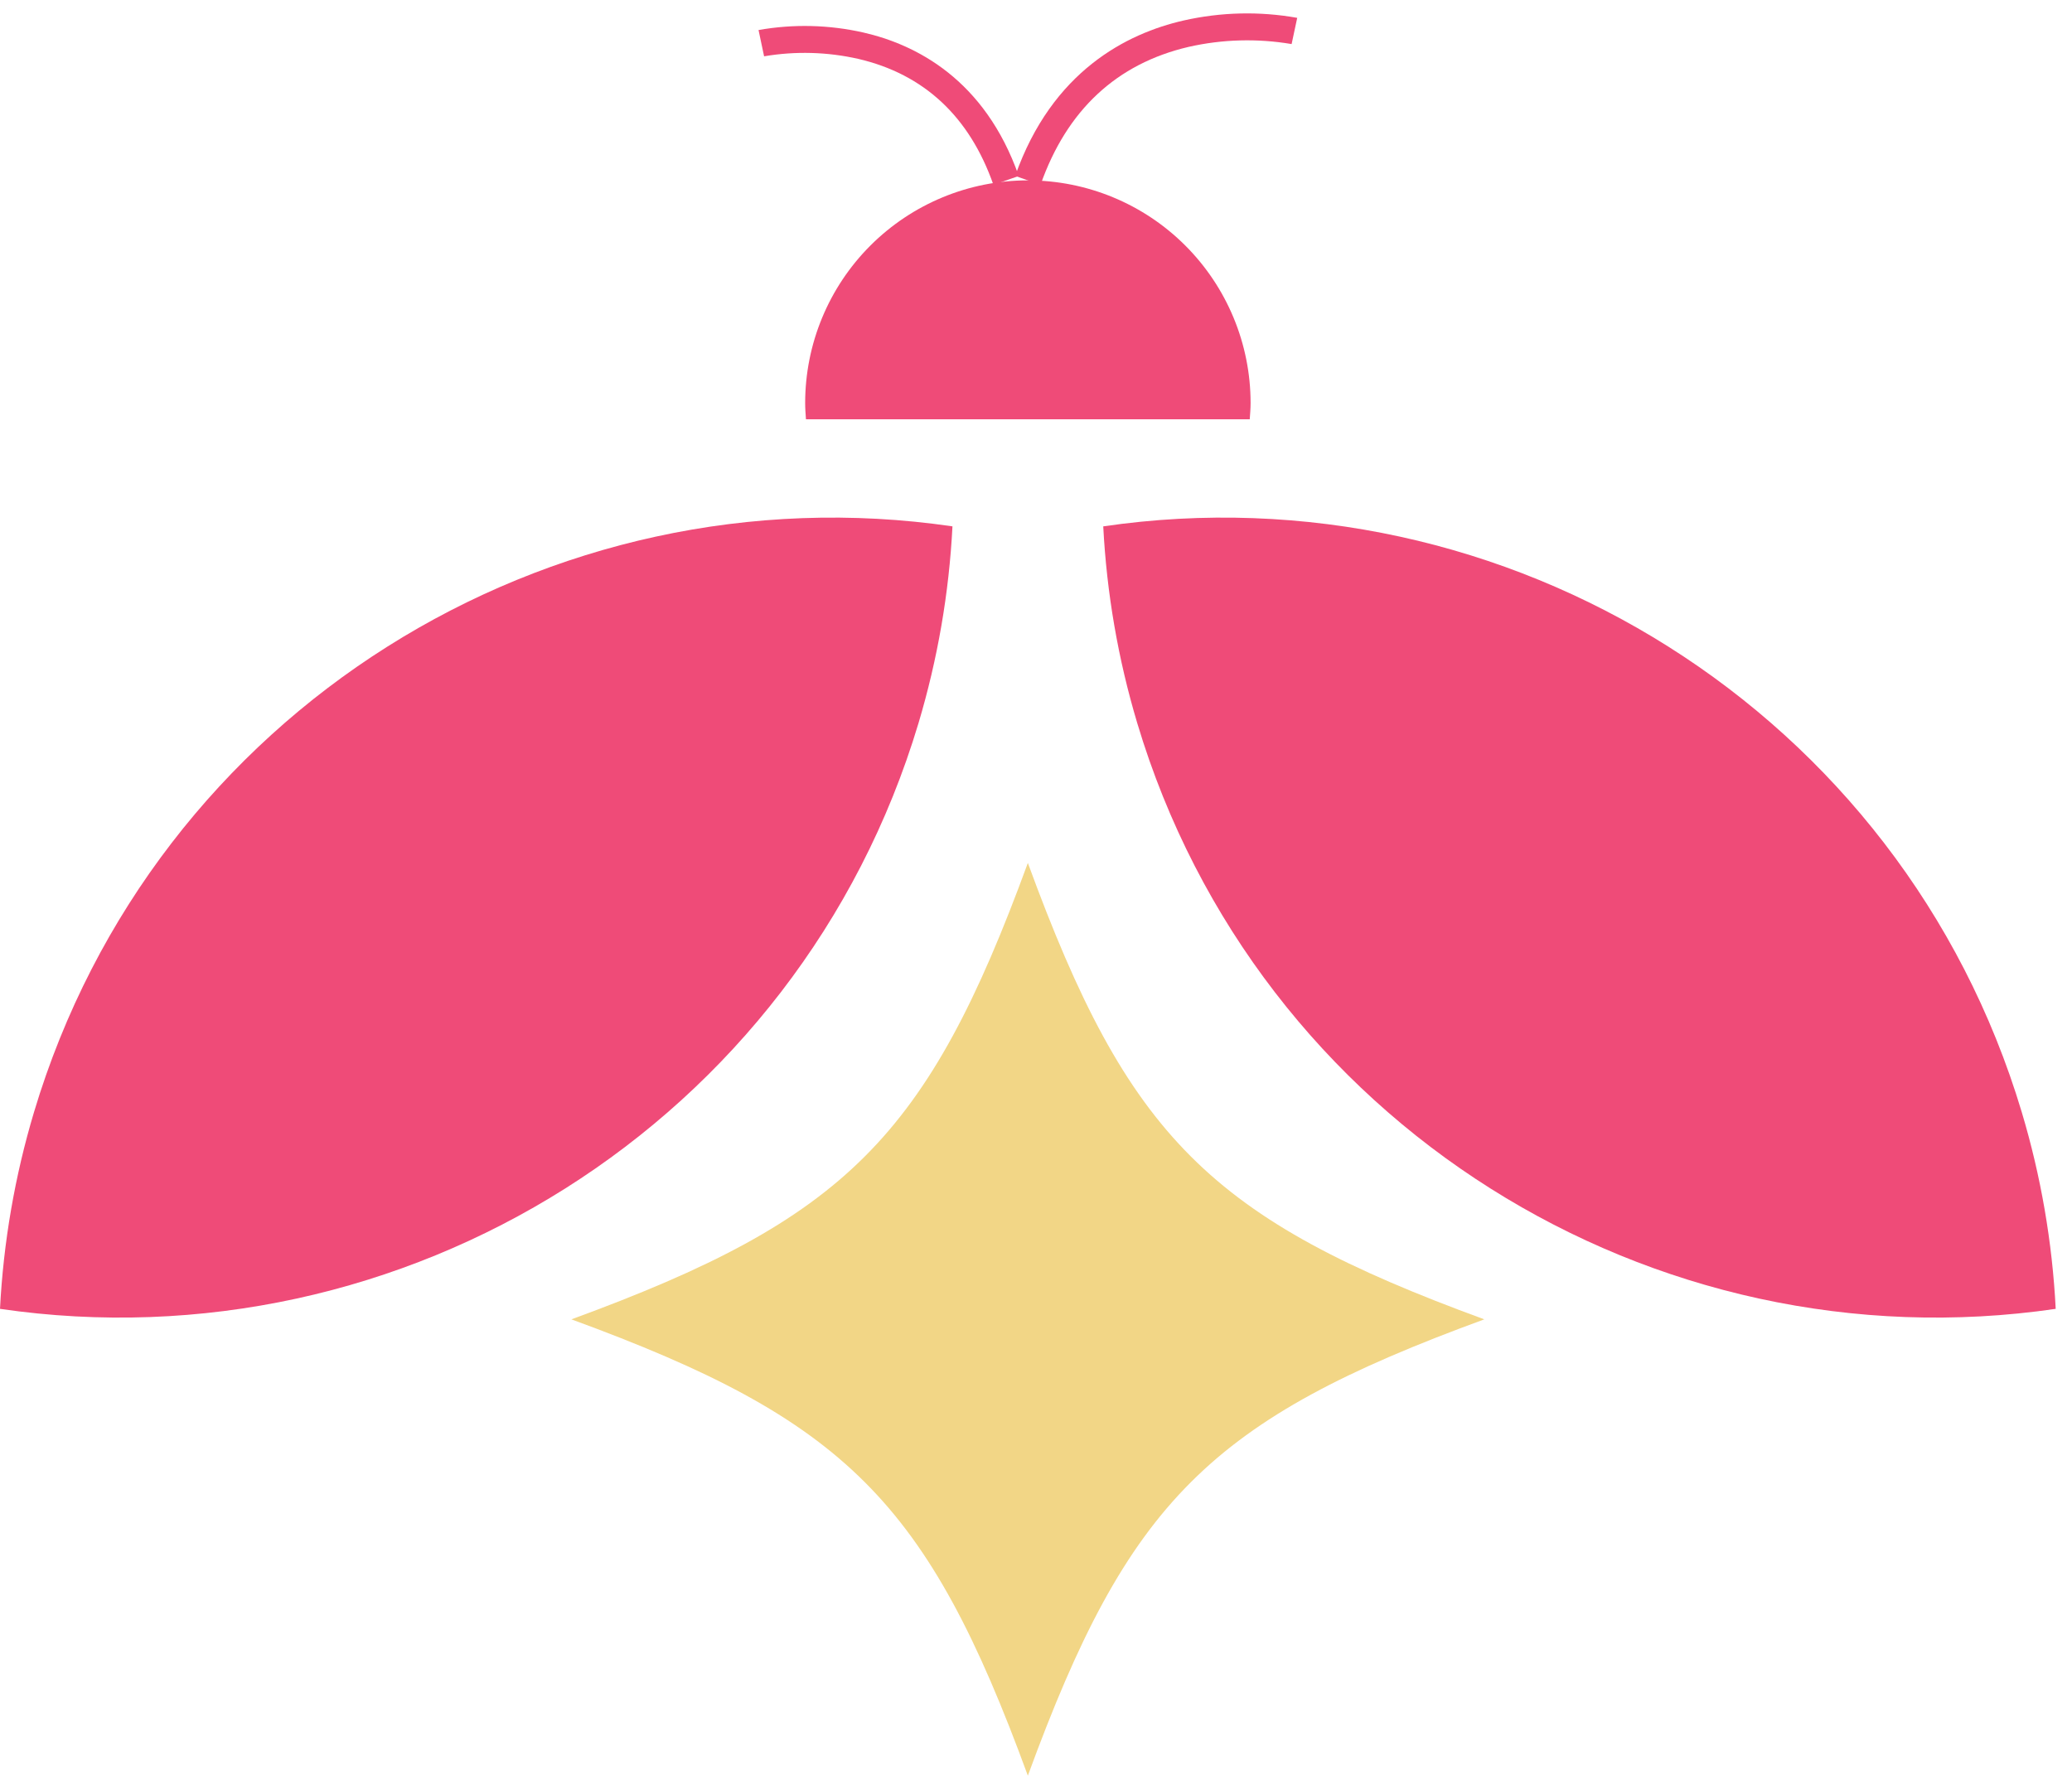
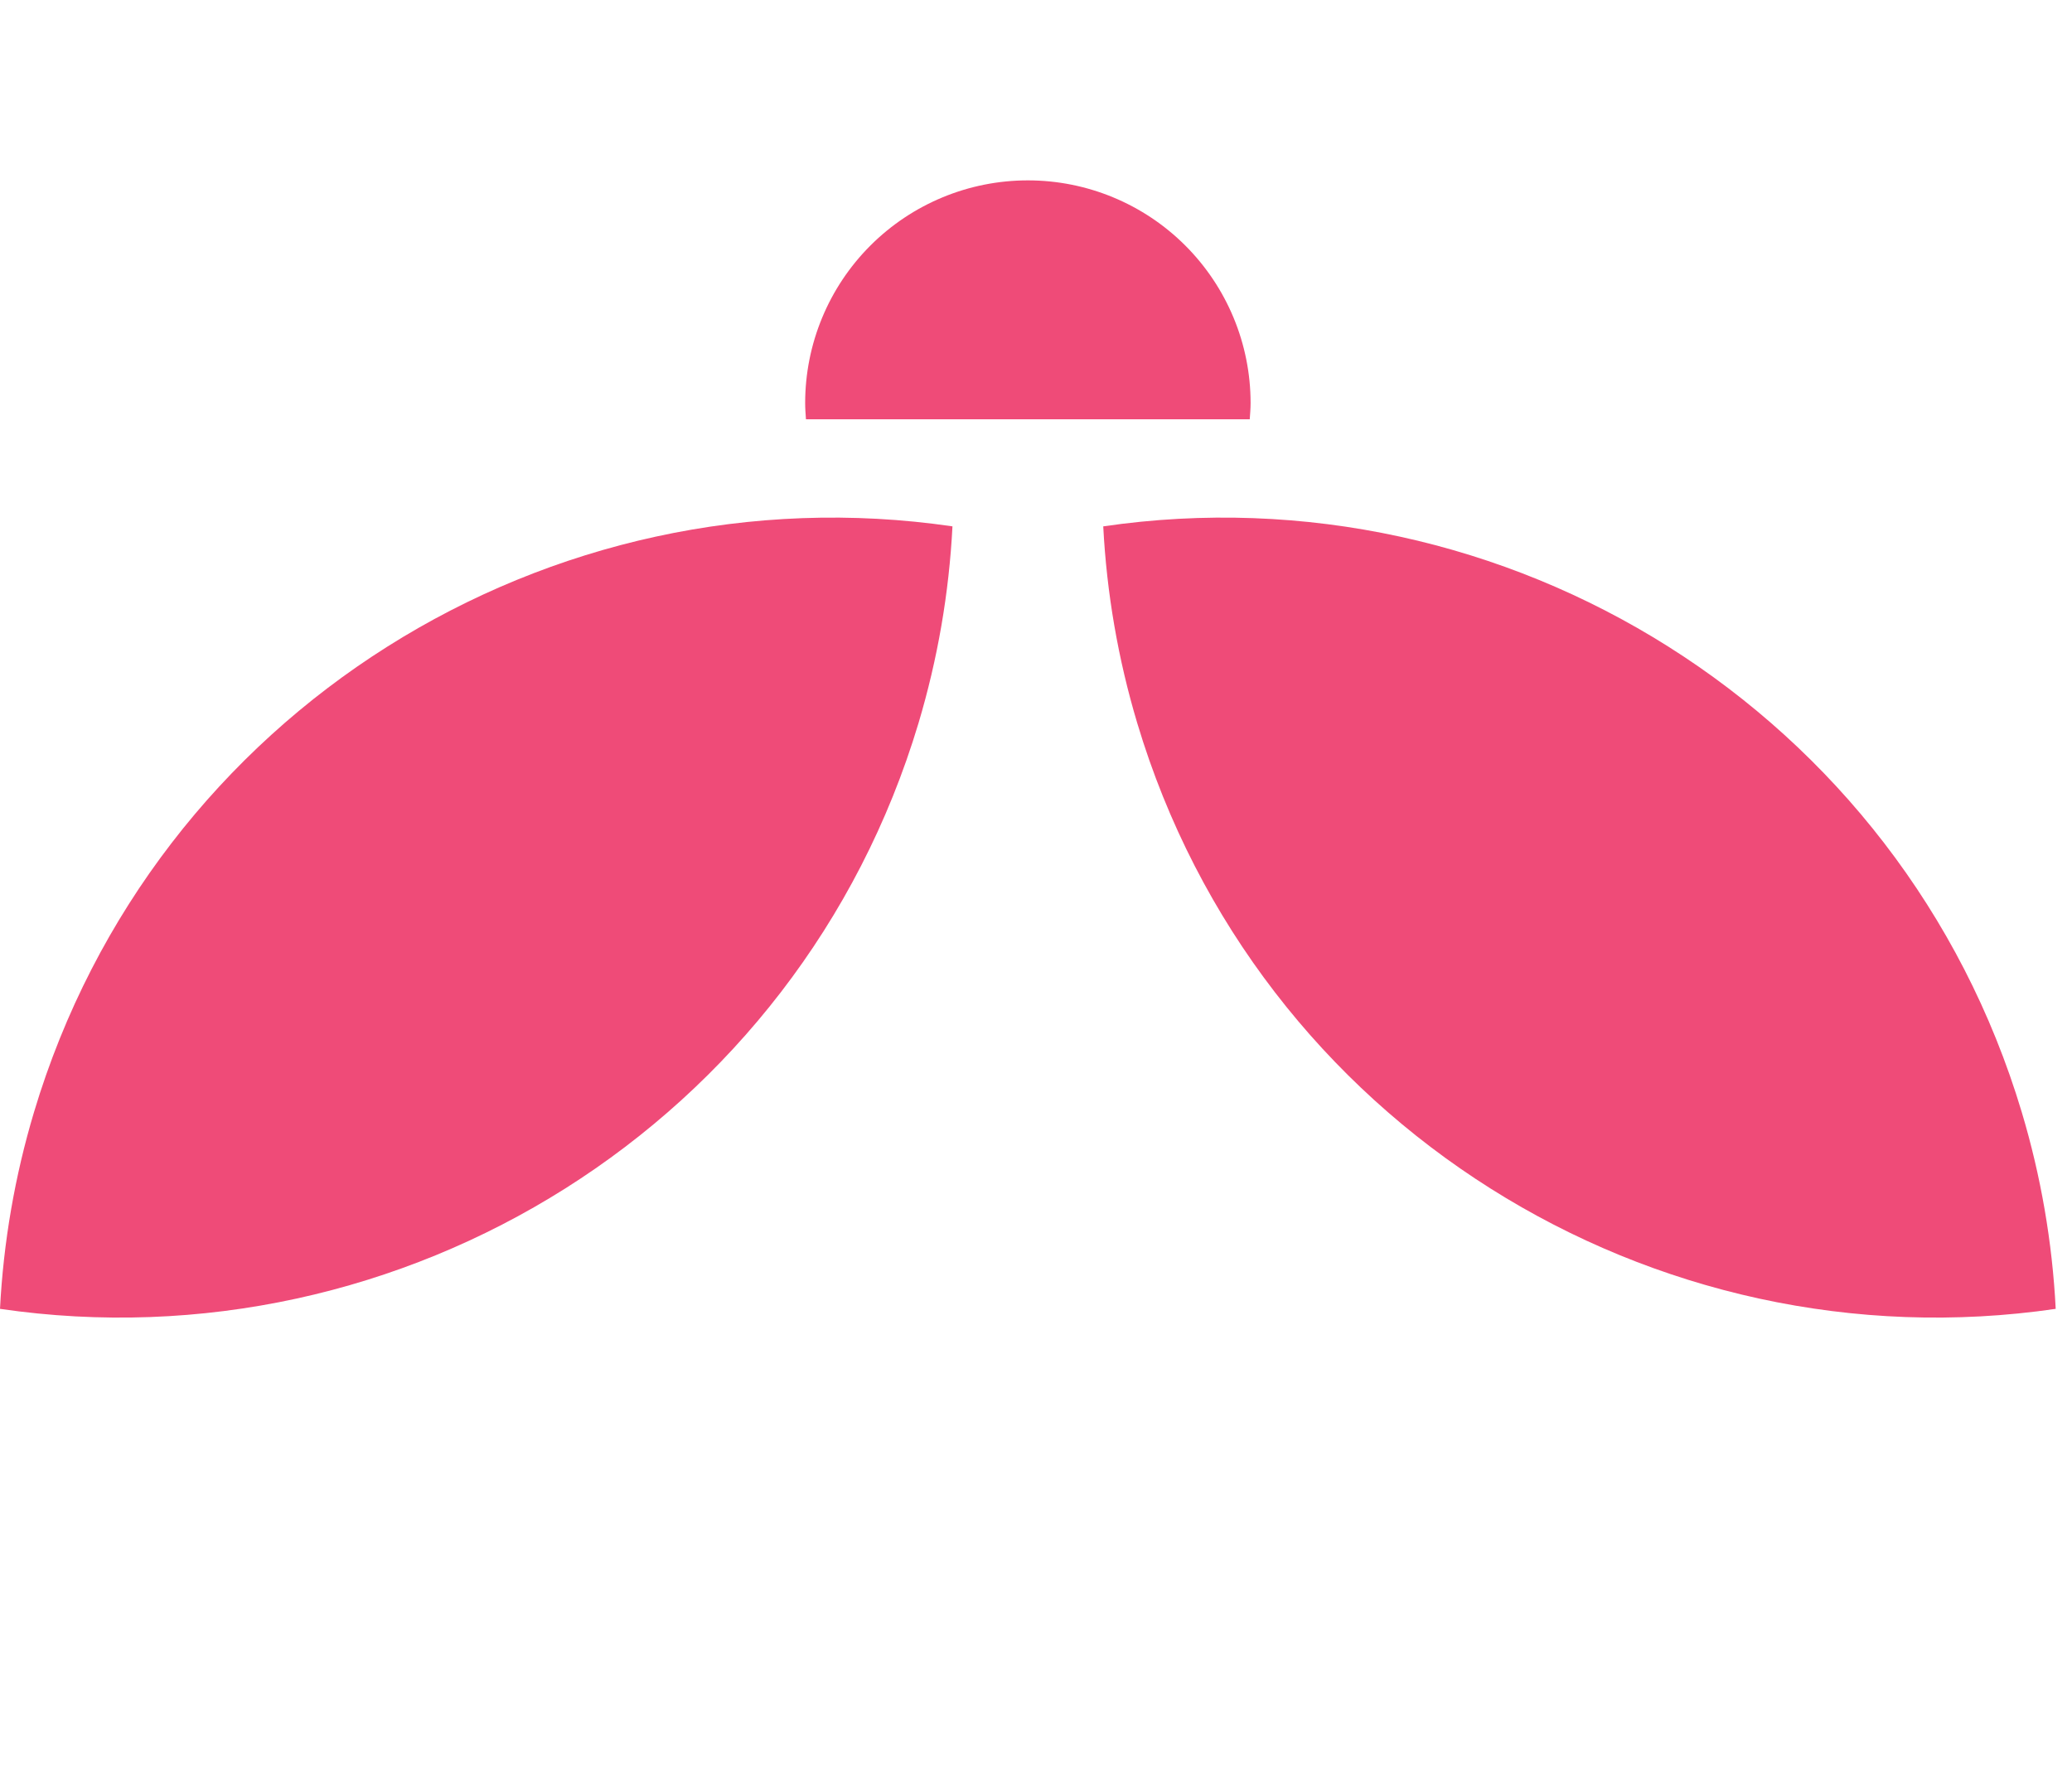
<svg xmlns="http://www.w3.org/2000/svg" width="44" height="38" viewBox="0 0 44 38" fill="none">
  <path d="M0.722 23.622C0.315 24.981 0.073 26.384 -0 27.8C8.55 29.051 16.951 23.882 19.505 15.359C19.911 13.999 20.154 12.596 20.226 11.18C11.675 9.928 3.275 15.098 0.722 23.622Z" fill="#EF4B78" />
  <path d="M42.933 23.622C43.34 24.981 43.582 26.383 43.654 27.8C35.104 29.051 26.703 23.882 24.15 15.359C23.743 13.999 23.501 12.597 23.428 11.18C31.979 9.928 40.379 15.098 42.933 23.622Z" fill="#EF4B78" />
  <path d="M26.557 8.561C26.557 7.306 26.058 6.103 25.171 5.216C24.284 4.329 23.081 3.831 21.827 3.831C20.573 3.831 19.37 4.329 18.483 5.216C17.596 6.103 17.098 7.306 17.098 8.561C17.098 8.677 17.107 8.791 17.115 8.906H26.539C26.547 8.791 26.557 8.677 26.557 8.561Z" fill="#EF4B78" />
-   <path d="M21.096 3.926C20.587 2.475 19.622 1.577 18.228 1.251C17.571 1.102 16.891 1.083 16.226 1.196L16.108 0.638C16.846 0.507 17.604 0.525 18.336 0.691C19.441 0.944 20.91 1.678 21.634 3.738L21.096 3.926Z" fill="#EF4B78" />
-   <path d="M22.096 3.926L21.558 3.736C22.343 1.506 23.934 0.71 25.131 0.436C25.925 0.256 26.746 0.236 27.547 0.379L27.428 0.936C26.702 0.813 25.958 0.833 25.24 0.996C23.712 1.353 22.654 2.339 22.096 3.926Z" fill="#EF4B78" />
-   <path d="M31.52 28.023C25.691 30.156 23.96 31.886 21.827 37.715C19.693 31.886 17.962 30.156 12.134 28.023C17.962 25.889 19.693 24.159 21.827 18.329C23.96 24.159 25.691 25.889 31.52 28.023Z" fill="#F2D686" />
</svg>